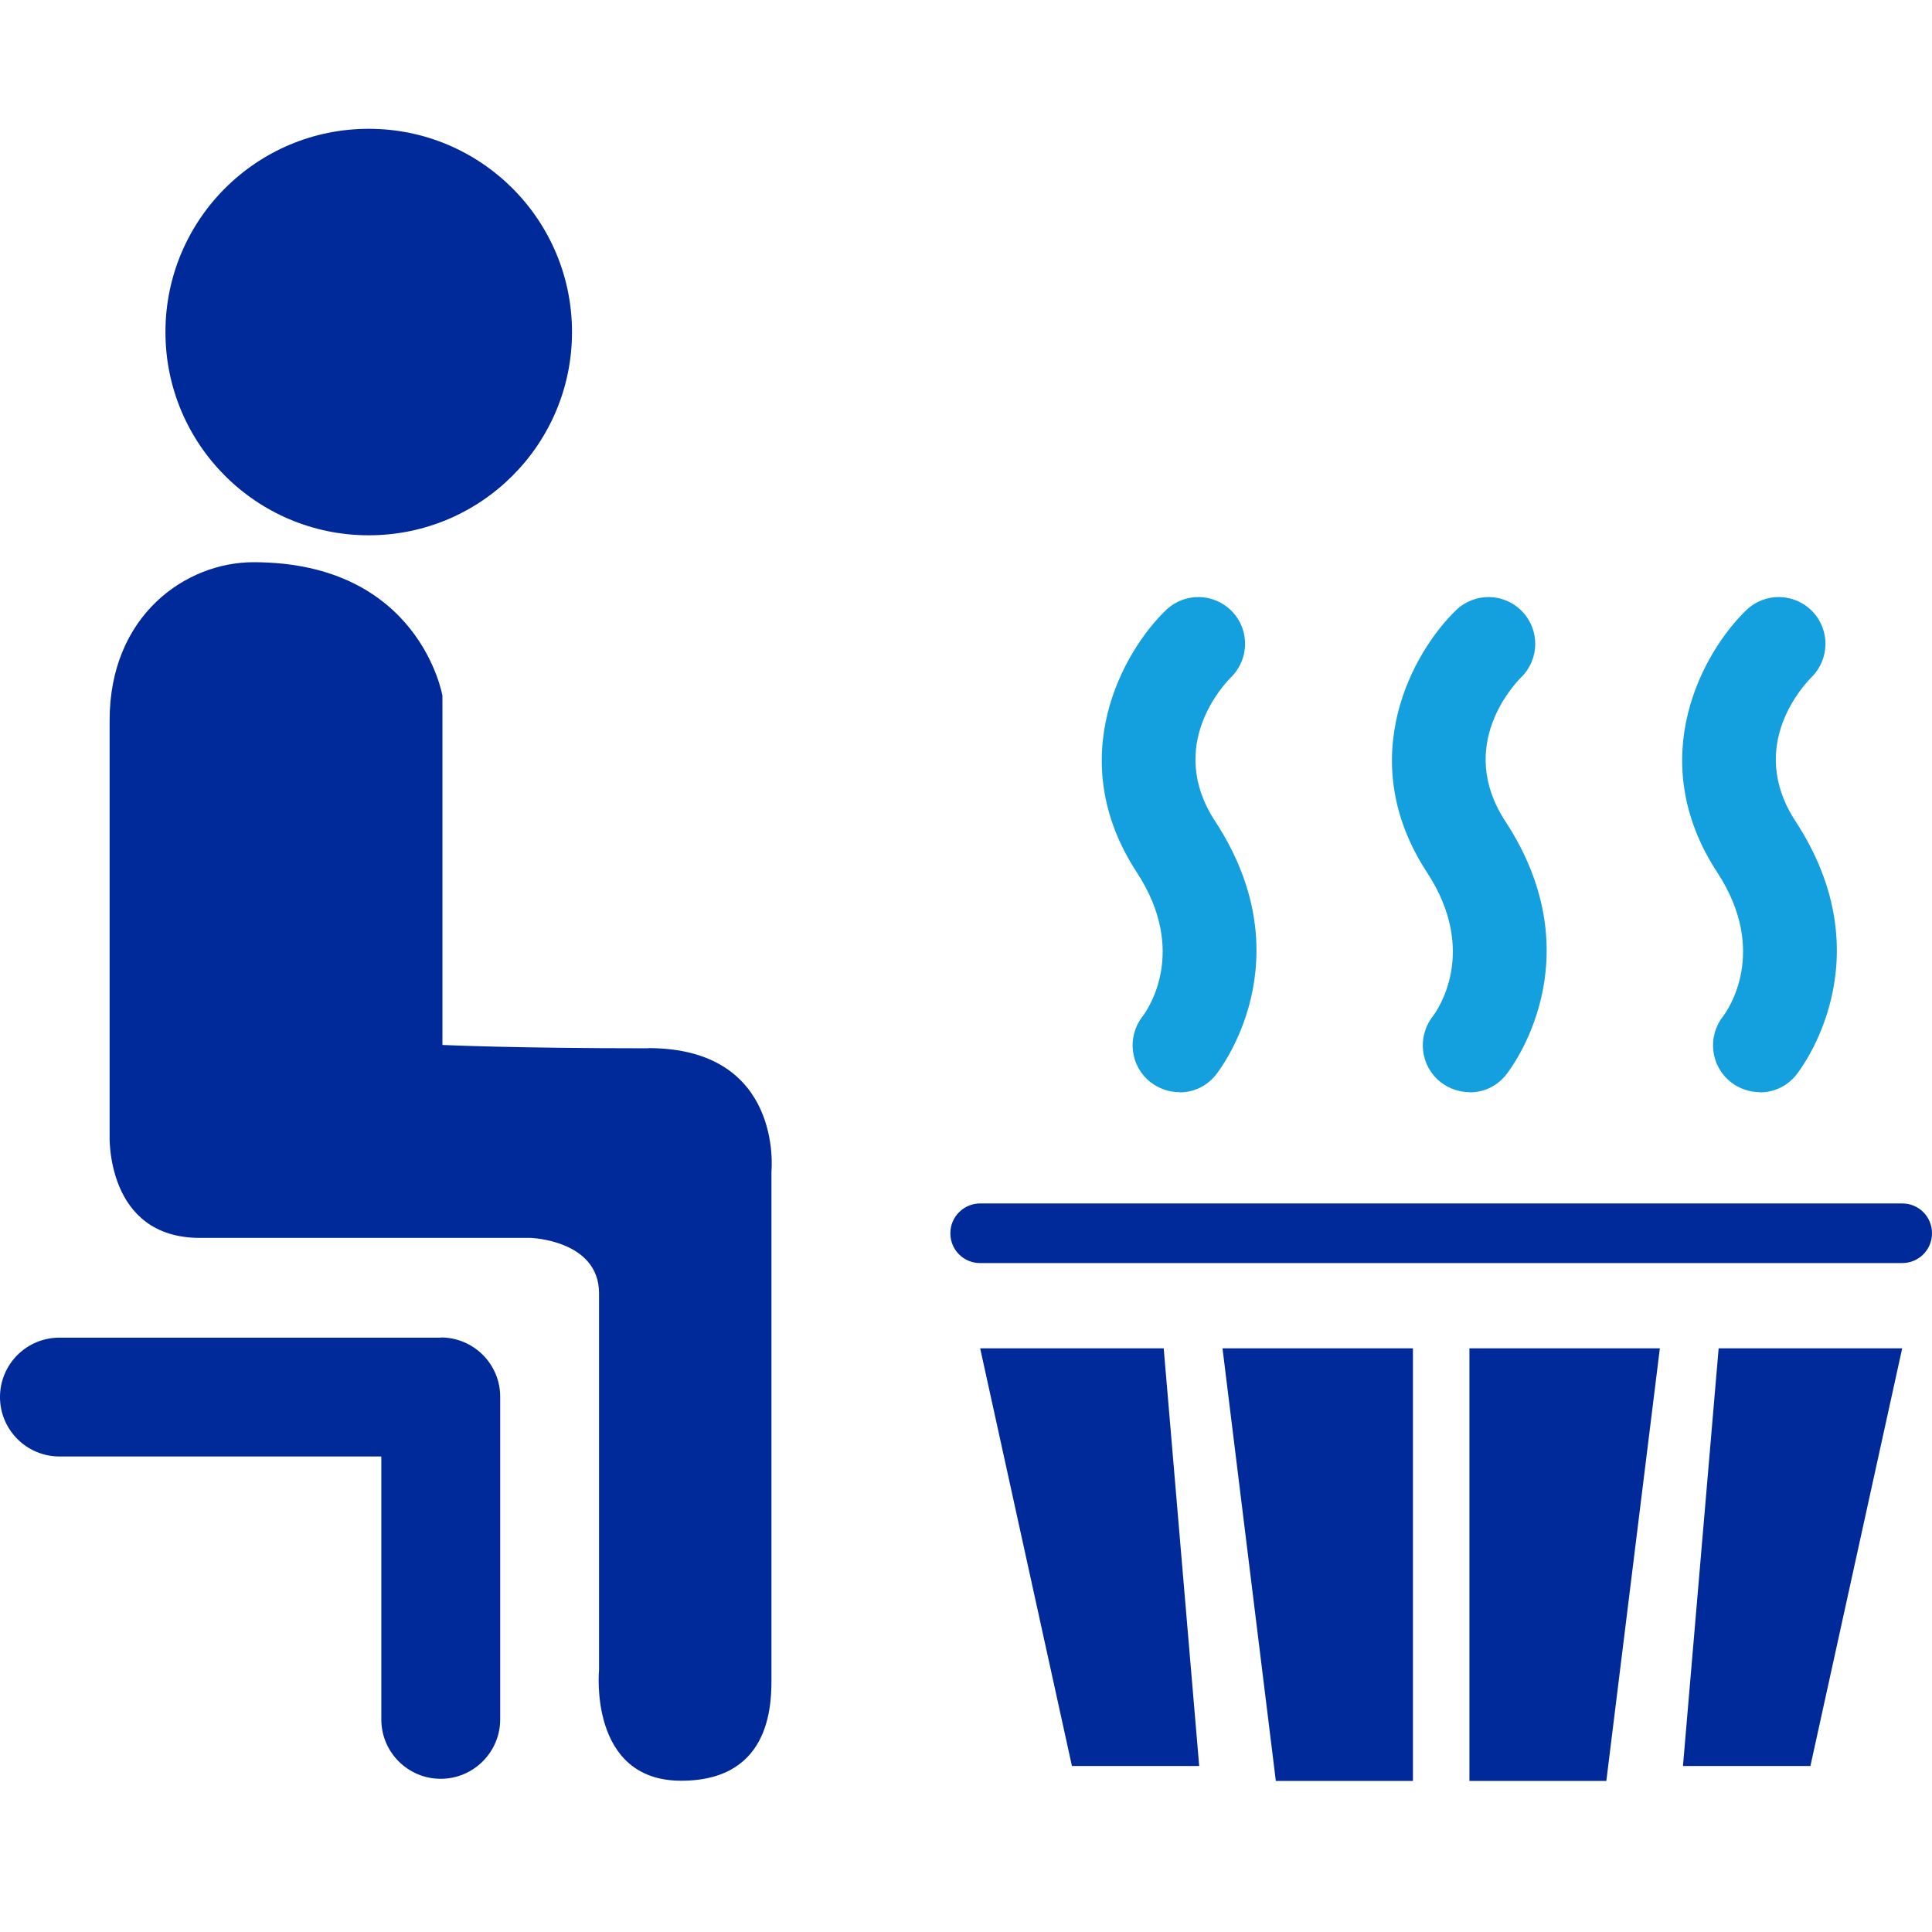
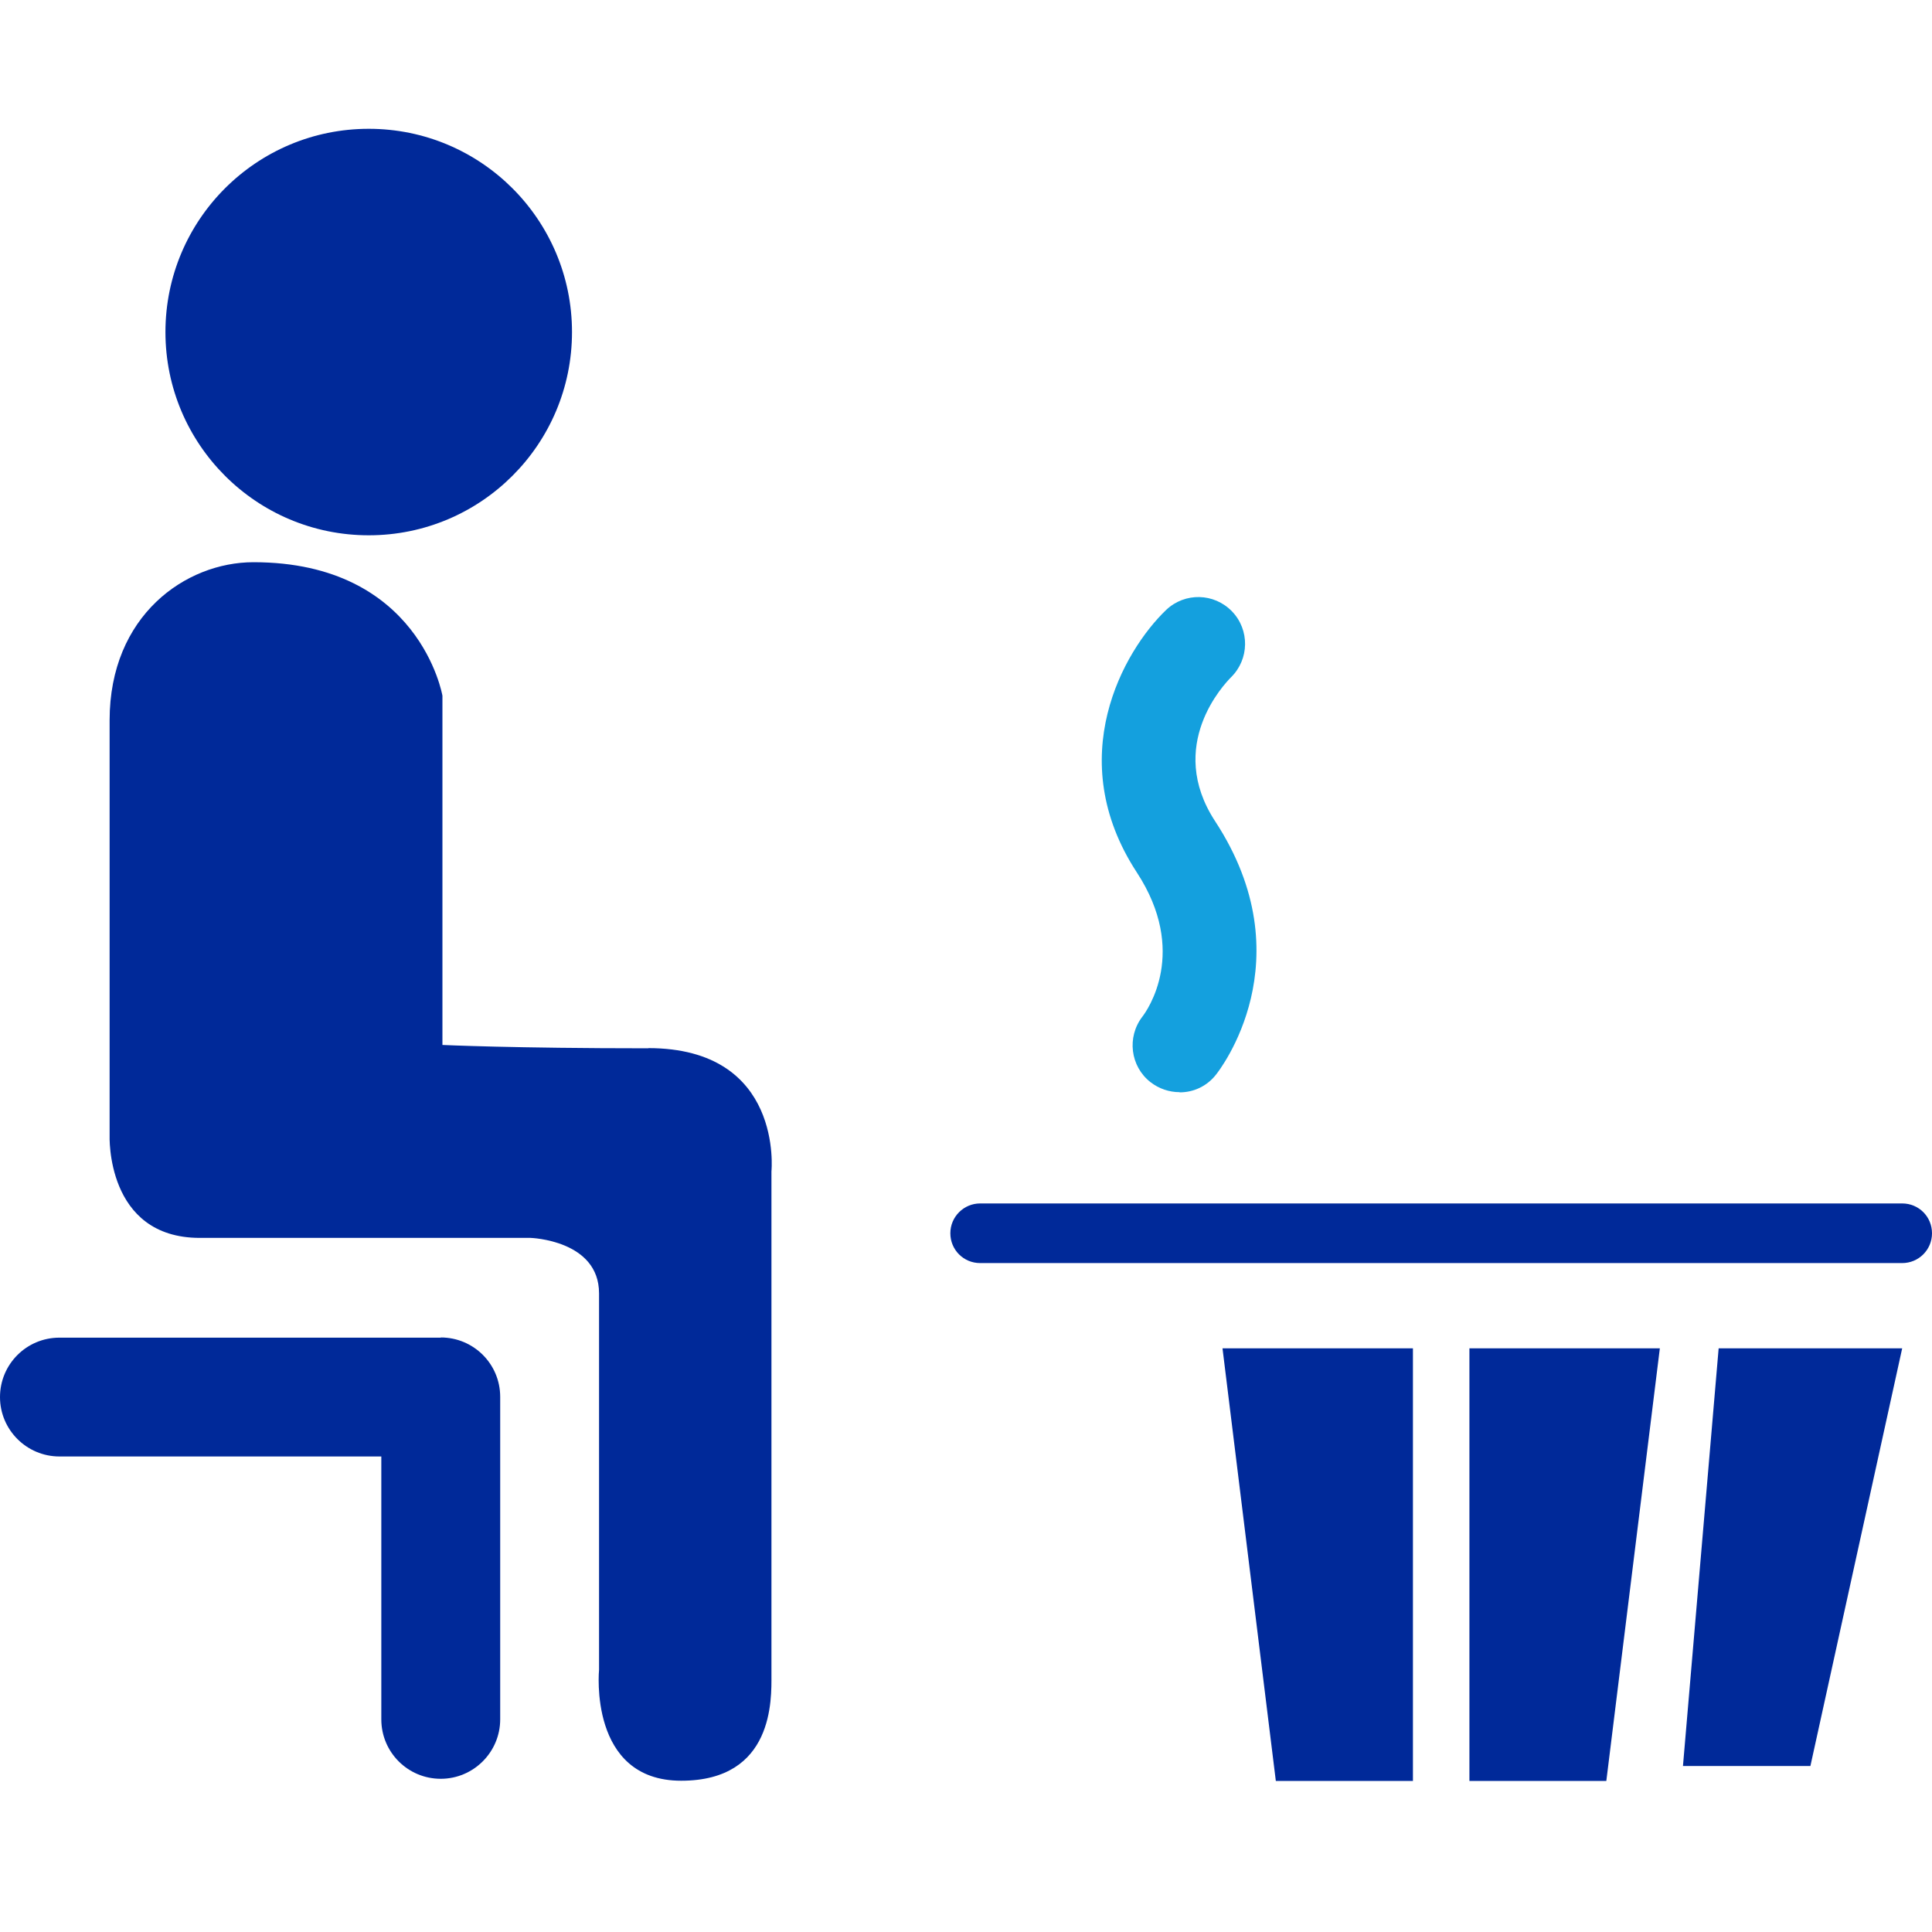
<svg xmlns="http://www.w3.org/2000/svg" width="30" height="30" viewBox="0 0 30 30" fill="none">
-   <path d="M27.33 16.962C27.542 16.962 27.747 16.871 27.891 16.692C27.949 16.62 29.289 14.905 27.881 12.753C27.111 11.576 28.024 10.621 28.129 10.516C28.412 10.236 28.419 9.78 28.142 9.493C27.865 9.206 27.411 9.196 27.121 9.47C26.456 10.106 25.507 11.775 26.665 13.546C27.47 14.778 26.828 15.688 26.75 15.789C26.508 16.105 26.564 16.558 26.877 16.803C27.01 16.907 27.17 16.959 27.327 16.959L27.33 16.962Z" fill="#14A0DE" />
-   <path d="M22.823 16.962C23.035 16.962 23.241 16.871 23.384 16.692C23.443 16.62 24.783 14.905 23.375 12.753C22.605 11.576 23.518 10.621 23.622 10.516C23.906 10.236 23.913 9.78 23.635 9.493C23.358 9.206 22.905 9.196 22.615 9.47C21.95 10.106 21.001 11.775 22.158 13.546C22.964 14.778 22.321 15.688 22.243 15.789C22.002 16.105 22.057 16.558 22.37 16.803C22.504 16.907 22.664 16.959 22.82 16.959L22.823 16.962Z" fill="#14A0DE" />
  <path d="M18.318 16.962C18.53 16.962 18.735 16.871 18.878 16.692C18.937 16.62 20.277 14.905 18.869 12.753C18.099 11.576 19.012 10.621 19.116 10.516C19.4 10.236 19.407 9.78 19.13 9.493C18.852 9.206 18.399 9.196 18.109 9.47C17.444 10.106 16.495 11.775 17.652 13.546C18.458 14.778 17.816 15.688 17.737 15.789C17.496 16.105 17.551 16.558 17.864 16.803C17.998 16.907 18.158 16.959 18.314 16.959L18.318 16.962Z" fill="#14A0DE" />
  <path d="M5.726 8.312C7.469 8.312 8.882 6.899 8.882 5.156C8.882 3.413 7.469 2 5.726 2C3.982 2 2.569 3.413 2.569 5.156C2.569 6.899 3.982 8.312 5.726 8.312Z" fill="#002999" />
  <path d="M10.072 16.278C7.966 16.278 6.87 16.226 6.87 16.226V10.803C6.87 10.803 6.518 8.73 3.936 8.73C2.882 8.73 1.702 9.558 1.702 11.185V17.628C1.702 17.628 1.637 19.222 3.104 19.222H8.239C8.239 19.222 9.302 19.255 9.302 20.083V25.929C9.302 25.929 9.133 27.651 10.577 27.651C12.022 27.651 11.979 26.376 11.979 26.014V18.189C11.979 18.189 12.172 16.275 10.065 16.275L10.072 16.278Z" fill="#002999" />
-   <path d="M15.22 20.937L16.645 27.422H18.621L18.07 20.937H15.22Z" fill="#002999" />
  <path d="M19.811 27.654H21.94V20.937H18.983L19.811 27.654Z" fill="#002999" />
  <path d="M26.133 27.422H28.112L29.537 20.937H26.687L26.133 27.422Z" fill="#002999" />
  <path d="M22.817 27.654H24.943L25.774 20.937H22.817V27.654Z" fill="#002999" />
  <path d="M6.847 20.771H0.923C0.411 20.771 0 21.185 0 21.694C0 22.202 0.414 22.616 0.923 22.616H5.921V26.698C5.921 27.21 6.335 27.621 6.844 27.621C7.352 27.621 7.767 27.207 7.767 26.698V21.69C7.767 21.178 7.352 20.768 6.844 20.768L6.847 20.771Z" fill="#002999" />
  <path d="M29.537 18.687H15.22C14.966 18.687 14.757 18.893 14.757 19.15C14.757 19.408 14.963 19.613 15.22 19.613H29.537C29.792 19.613 30 19.408 30 19.15C30 18.893 29.795 18.687 29.537 18.687Z" fill="#002999" />
</svg>